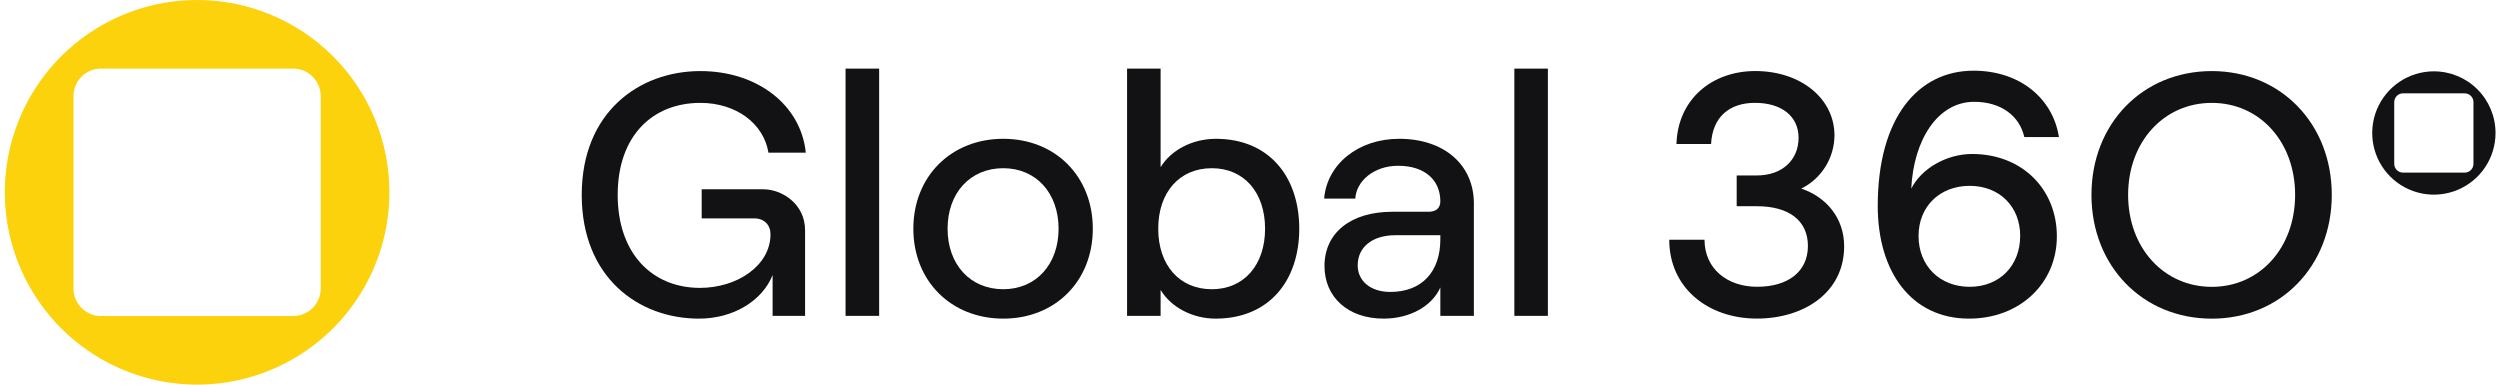
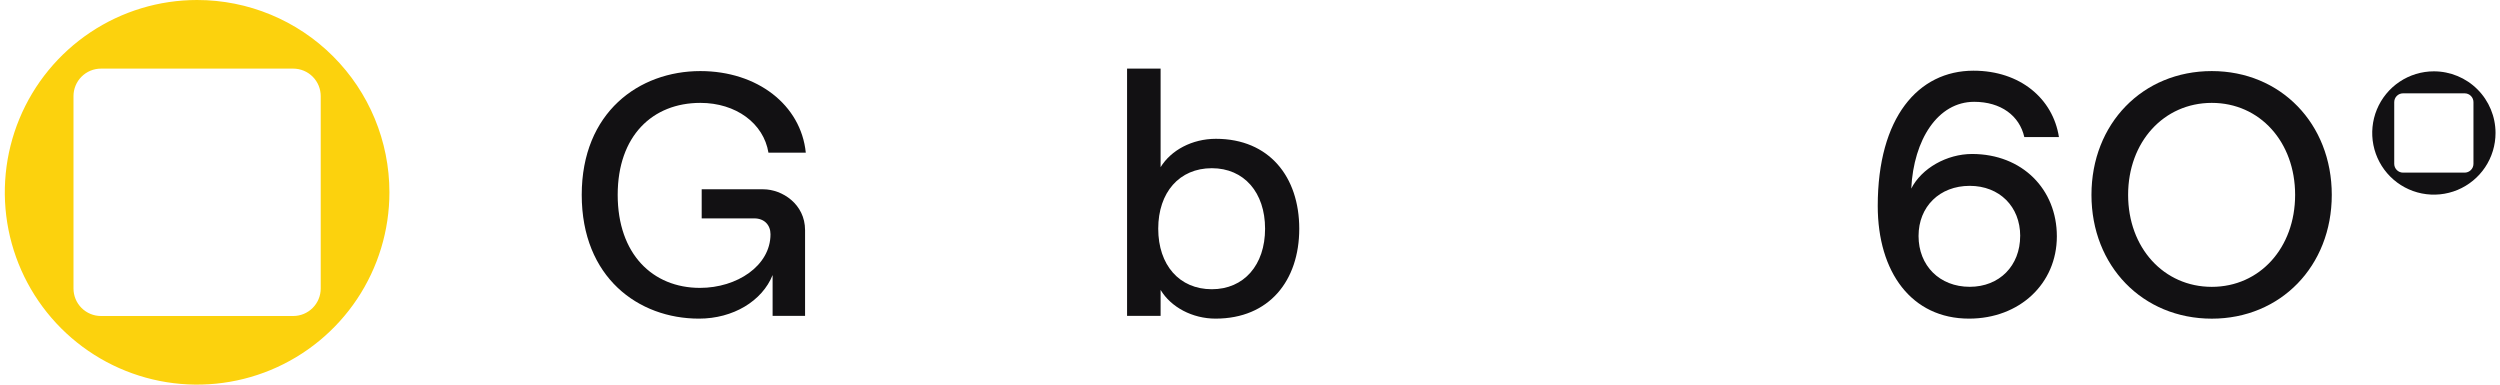
<svg xmlns="http://www.w3.org/2000/svg" width="260" height="40" viewBox="0 0 260 40" fill="none">
  <path d="M20.5 0C16.544 0 12.678 1.173 9.389 3.371C6.1 5.568 3.536 8.692 2.022 12.346C0.509 16.001 0.113 20.022 0.884 23.902C1.656 27.781 3.561 31.345 6.358 34.142C9.155 36.939 12.719 38.844 16.598 39.616C20.478 40.387 24.499 39.991 28.154 38.478C31.808 36.964 34.932 34.4 37.129 31.111C39.327 27.822 40.5 23.956 40.5 20C40.5 14.696 38.393 9.609 34.642 5.858C30.891 2.107 25.804 0 20.5 0V0ZM30.5 7.136C30.875 7.137 31.247 7.211 31.594 7.355C31.941 7.499 32.256 7.711 32.521 7.977C32.786 8.243 32.996 8.558 33.139 8.905C33.282 9.253 33.355 9.624 33.355 10V30.013C33.353 30.769 33.051 31.494 32.516 32.028C31.981 32.562 31.256 32.863 30.5 32.864H10.5C9.742 32.864 9.016 32.562 8.48 32.027C7.944 31.491 7.643 30.764 7.643 30.007V10C7.642 9.624 7.715 9.252 7.859 8.905C8.002 8.557 8.212 8.242 8.478 7.976C8.743 7.71 9.058 7.499 9.405 7.354C9.752 7.21 10.124 7.136 10.5 7.136H30.5Z" fill="#FCD20D" />
  <path d="M60.5 20.266C60.5 11.672 66.469 7.392 72.835 7.392C78.768 7.392 83.3 10.916 83.803 15.878H79.919C79.416 12.822 76.539 10.7 72.835 10.7C67.872 10.7 64.24 14.117 64.24 20.266C64.24 26.416 67.872 29.94 72.799 29.94C76.647 29.94 80.132 27.638 80.132 24.365C80.132 23.394 79.485 22.712 78.443 22.712H72.976V19.686H79.376C81.353 19.686 83.727 21.233 83.727 23.93V32.849H80.351V28.605C79.272 31.302 76.251 33.138 72.691 33.138C66.397 33.137 60.5 28.857 60.5 20.266Z" fill="#121113" />
-   <path d="M87.938 7.136H91.432V32.849H87.938V7.136Z" fill="#121113" />
-   <path d="M94.988 23.786C94.988 18.355 98.908 14.435 104.338 14.435C109.767 14.435 113.652 18.355 113.652 23.786C113.652 29.217 109.768 33.137 104.338 33.137C98.907 33.137 94.988 29.217 94.988 23.786ZM110.092 23.786C110.092 20.082 107.755 17.493 104.338 17.493C100.886 17.493 98.548 20.082 98.548 23.786C98.548 27.49 100.886 30.079 104.338 30.079C107.755 30.079 110.092 27.49 110.092 23.786Z" fill="#121113" />
  <path d="M120.703 30.152V32.849H117.215V7.136H120.703V17.385C121.782 15.624 123.975 14.436 126.456 14.436C131.995 14.436 135.123 18.392 135.123 23.786C135.123 29.181 131.995 33.137 126.42 33.137C124.011 33.137 121.782 31.949 120.703 30.152ZM131.568 23.786C131.568 20.01 129.375 17.493 126.03 17.493C122.65 17.493 120.456 20.01 120.456 23.786C120.456 27.562 122.65 30.08 126.03 30.08C129.37 30.08 131.568 27.562 131.568 23.786Z" fill="#121113" />
-   <path d="M153.283 21.161V32.849H149.795V29.899C148.931 31.842 146.63 33.137 143.898 33.137C140.192 33.137 137.747 30.906 137.747 27.67C137.747 24.182 140.516 22.023 144.796 22.023H148.572C149.399 22.023 149.795 21.593 149.795 20.945C149.795 18.752 148.212 17.241 145.407 17.241C142.89 17.241 141.056 18.823 140.948 20.658H137.711C137.999 17.097 141.236 14.435 145.515 14.435C150.19 14.435 153.283 17.133 153.283 21.161ZM149.795 24.894V24.462H145.119C142.746 24.462 141.2 25.685 141.2 27.591C141.2 29.246 142.567 30.361 144.58 30.361C147.888 30.367 149.795 28.245 149.795 24.901V24.894Z" fill="#121113" />
-   <path d="M157.492 7.136H160.98V32.849H157.492V7.136Z" fill="#121113" />
  <path d="M253.124 7.419C251.856 7.419 250.616 7.795 249.561 8.499C248.507 9.203 247.685 10.205 247.199 11.377C246.714 12.548 246.587 13.838 246.834 15.082C247.081 16.326 247.692 17.468 248.589 18.365C249.486 19.262 250.628 19.872 251.872 20.12C253.116 20.367 254.406 20.24 255.577 19.755C256.749 19.269 257.75 18.447 258.455 17.392C259.159 16.338 259.535 15.098 259.535 13.83C259.535 12.129 258.86 10.499 257.657 9.297C256.455 8.094 254.825 7.419 253.124 7.419ZM256.324 9.707C256.445 9.707 256.564 9.73 256.675 9.776C256.786 9.822 256.887 9.89 256.972 9.975C257.057 10.06 257.125 10.161 257.171 10.272C257.217 10.383 257.24 10.503 257.24 10.623V17.038C257.24 17.28 257.144 17.514 256.972 17.685C256.8 17.857 256.567 17.954 256.324 17.954H249.916C249.673 17.954 249.44 17.857 249.269 17.685C249.097 17.514 249 17.28 249 17.038V10.623C249 10.503 249.024 10.383 249.07 10.272C249.116 10.161 249.183 10.06 249.268 9.975C249.353 9.89 249.454 9.822 249.566 9.776C249.677 9.73 249.796 9.707 249.916 9.707H256.324Z" fill="#121113" />
-   <path d="M173.602 24.933H177.27C177.27 27.954 179.643 29.824 182.736 29.824C185.972 29.824 188.023 28.241 188.023 25.581C188.023 22.884 185.972 21.448 182.736 21.448H180.615V18.248H182.7C185.398 18.248 187.051 16.594 187.051 14.329C187.051 12.064 185.254 10.696 182.518 10.696C179.851 10.696 178.095 12.17 177.951 14.976H174.351C174.494 10.301 178.055 7.388 182.55 7.388C187.296 7.388 190.784 10.265 190.784 14.077C190.779 15.229 190.454 16.358 189.844 17.336C189.234 18.314 188.365 19.102 187.332 19.614C189.922 20.478 191.792 22.672 191.792 25.614C191.792 30.47 187.548 33.132 182.726 33.132C177.63 33.137 173.602 29.936 173.602 24.933Z" fill="#121113" />
  <path d="M213.913 24.577C213.913 29.504 210.03 33.137 204.78 33.137C198.81 33.137 195.285 28.317 195.285 21.413C195.285 12.213 199.493 7.352 205.246 7.352C210.101 7.352 213.513 10.265 214.129 14.257H210.529C210.026 12.026 208.084 10.589 205.314 10.589C201.538 10.589 199.021 14.508 198.77 19.614C199.849 17.493 202.474 16.014 205.098 16.014C210.317 16.018 213.913 19.686 213.913 24.577ZM210.101 24.541C210.101 21.485 207.944 19.328 204.852 19.328C201.722 19.328 199.529 21.485 199.529 24.541C199.529 27.634 201.722 29.828 204.852 29.828C207.944 29.828 210.098 27.634 210.098 24.541H210.101Z" fill="#121113" />
  <path d="M217.512 20.266C217.512 12.858 222.834 7.392 230.026 7.392C237.182 7.392 242.505 12.858 242.505 20.266C242.505 27.674 237.182 33.141 230.026 33.141C222.834 33.137 217.512 27.67 217.512 20.266ZM238.693 20.266C238.693 14.764 235.025 10.7 230.026 10.7C225.028 10.7 221.324 14.764 221.324 20.266C221.324 25.769 225.028 29.832 230.026 29.832C235.025 29.832 238.693 25.764 238.693 20.266Z" fill="#121113" />
</svg>